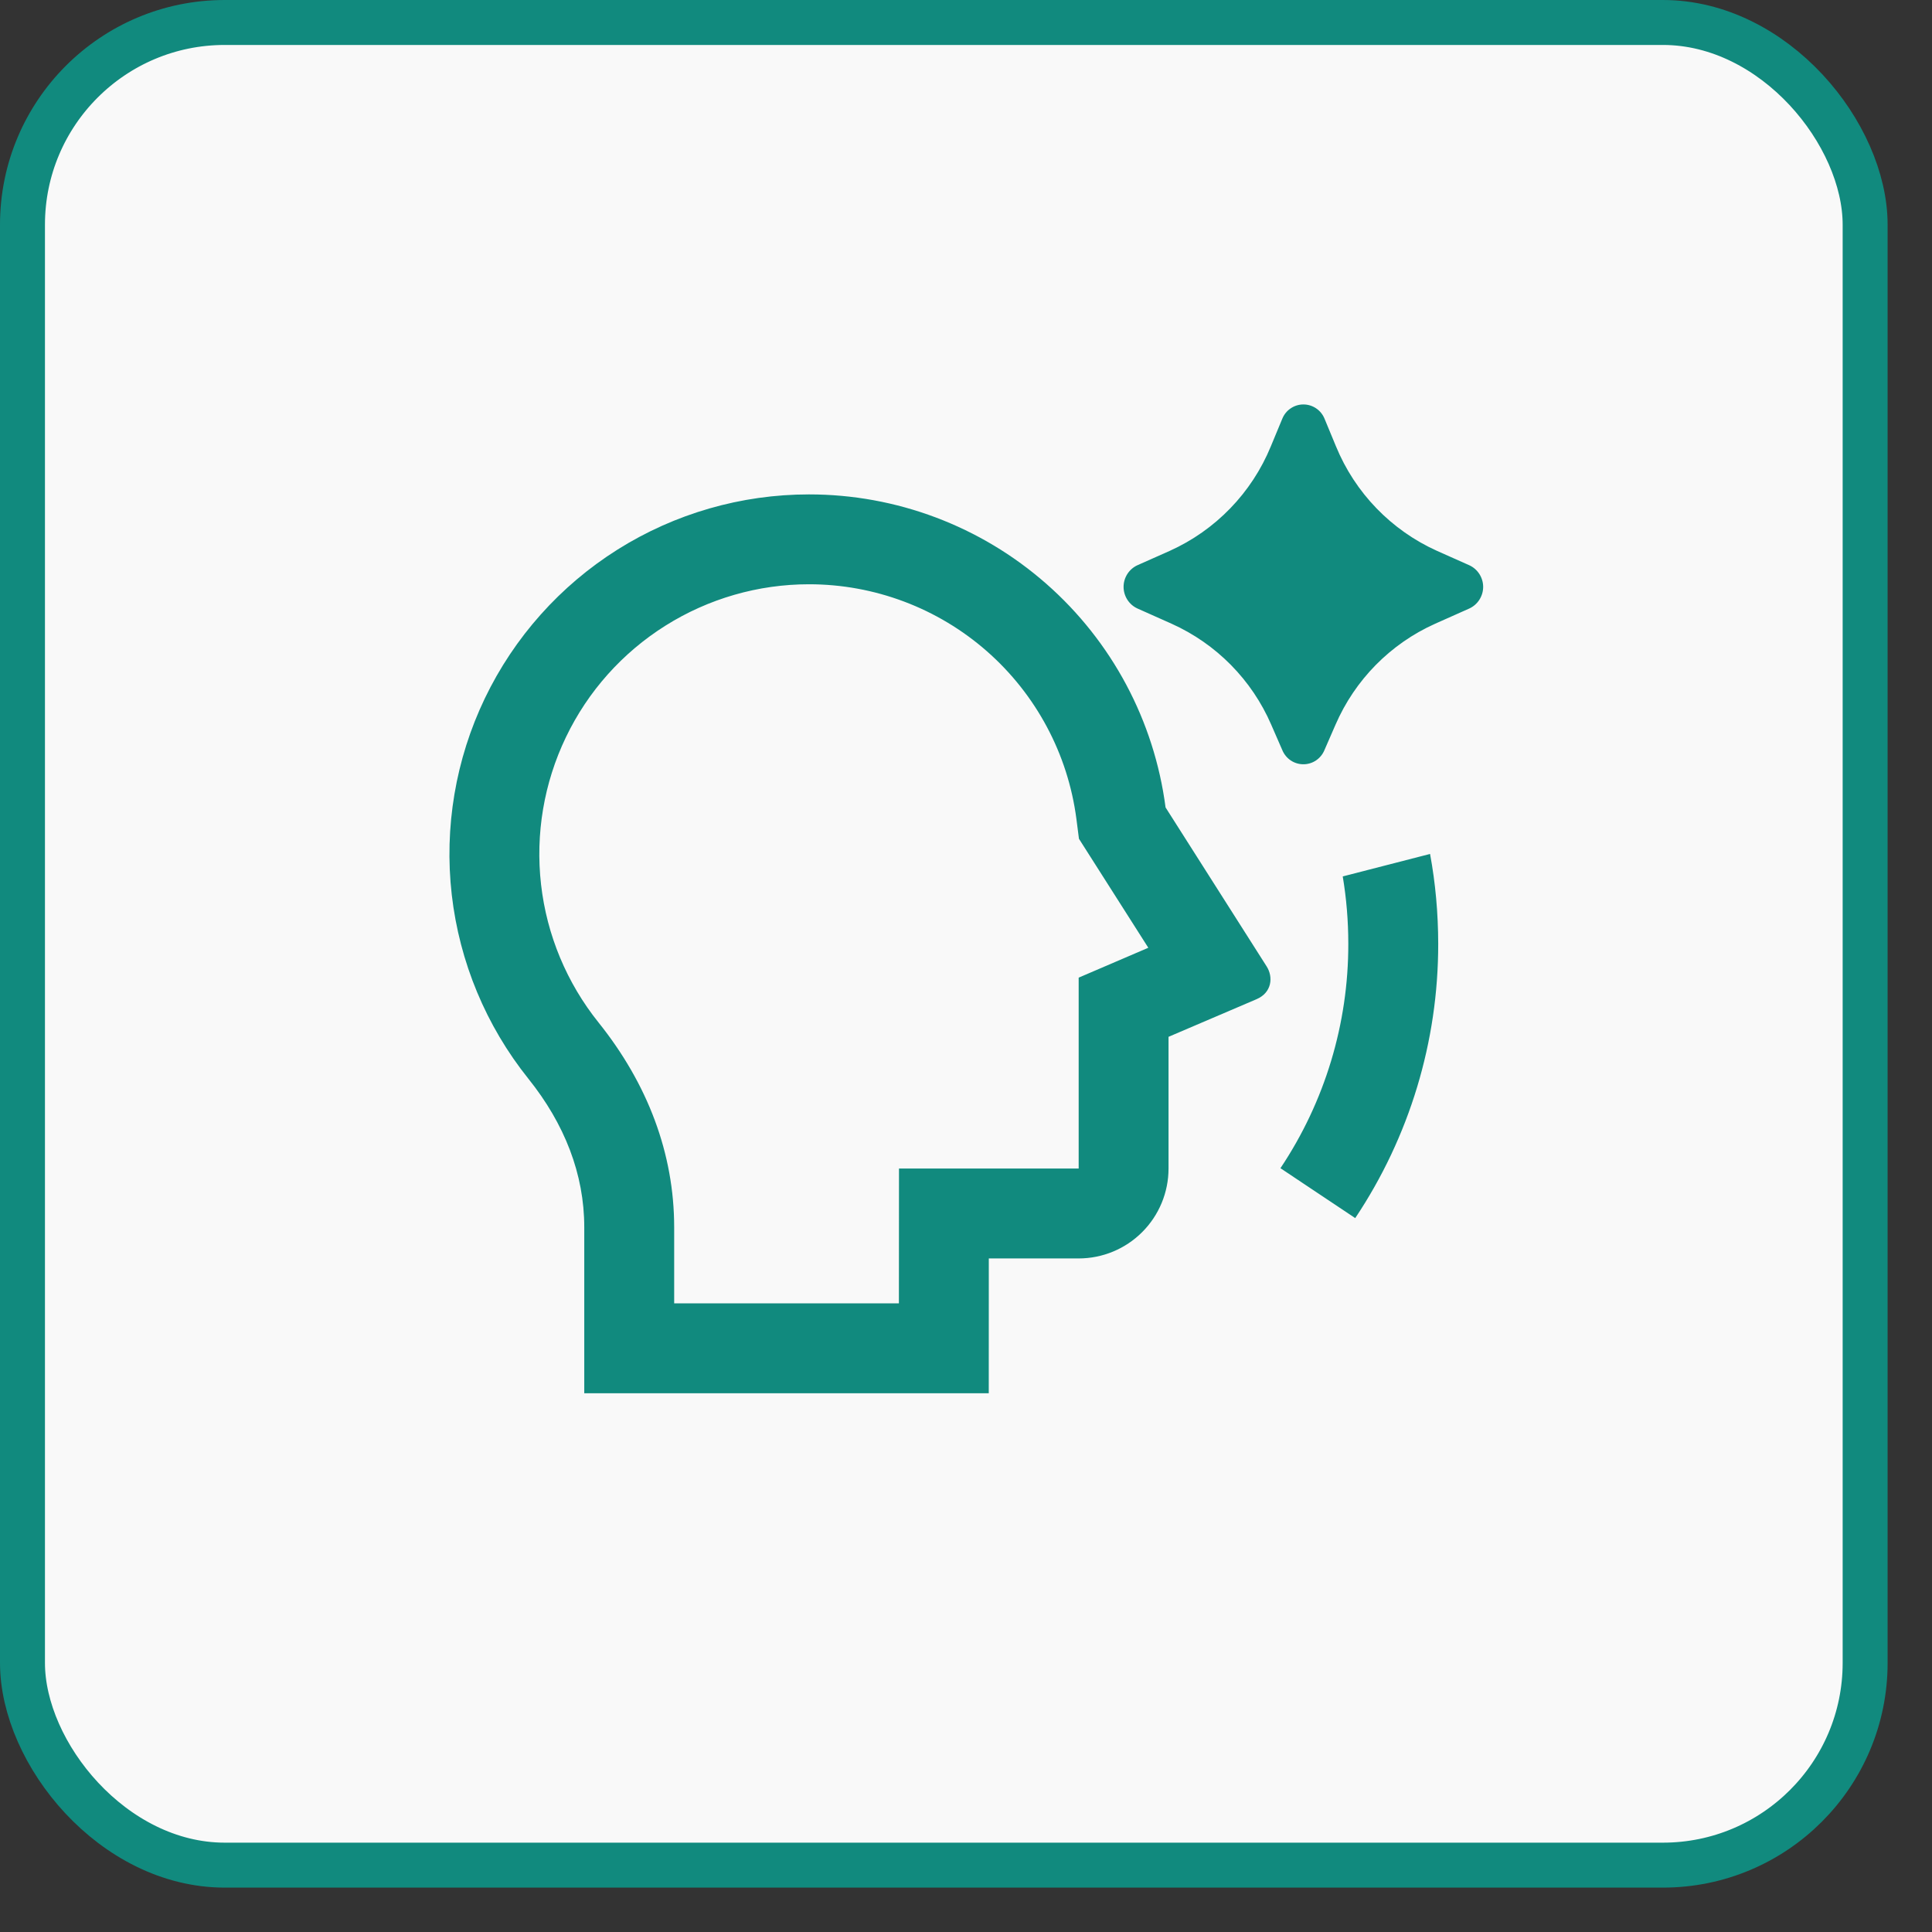
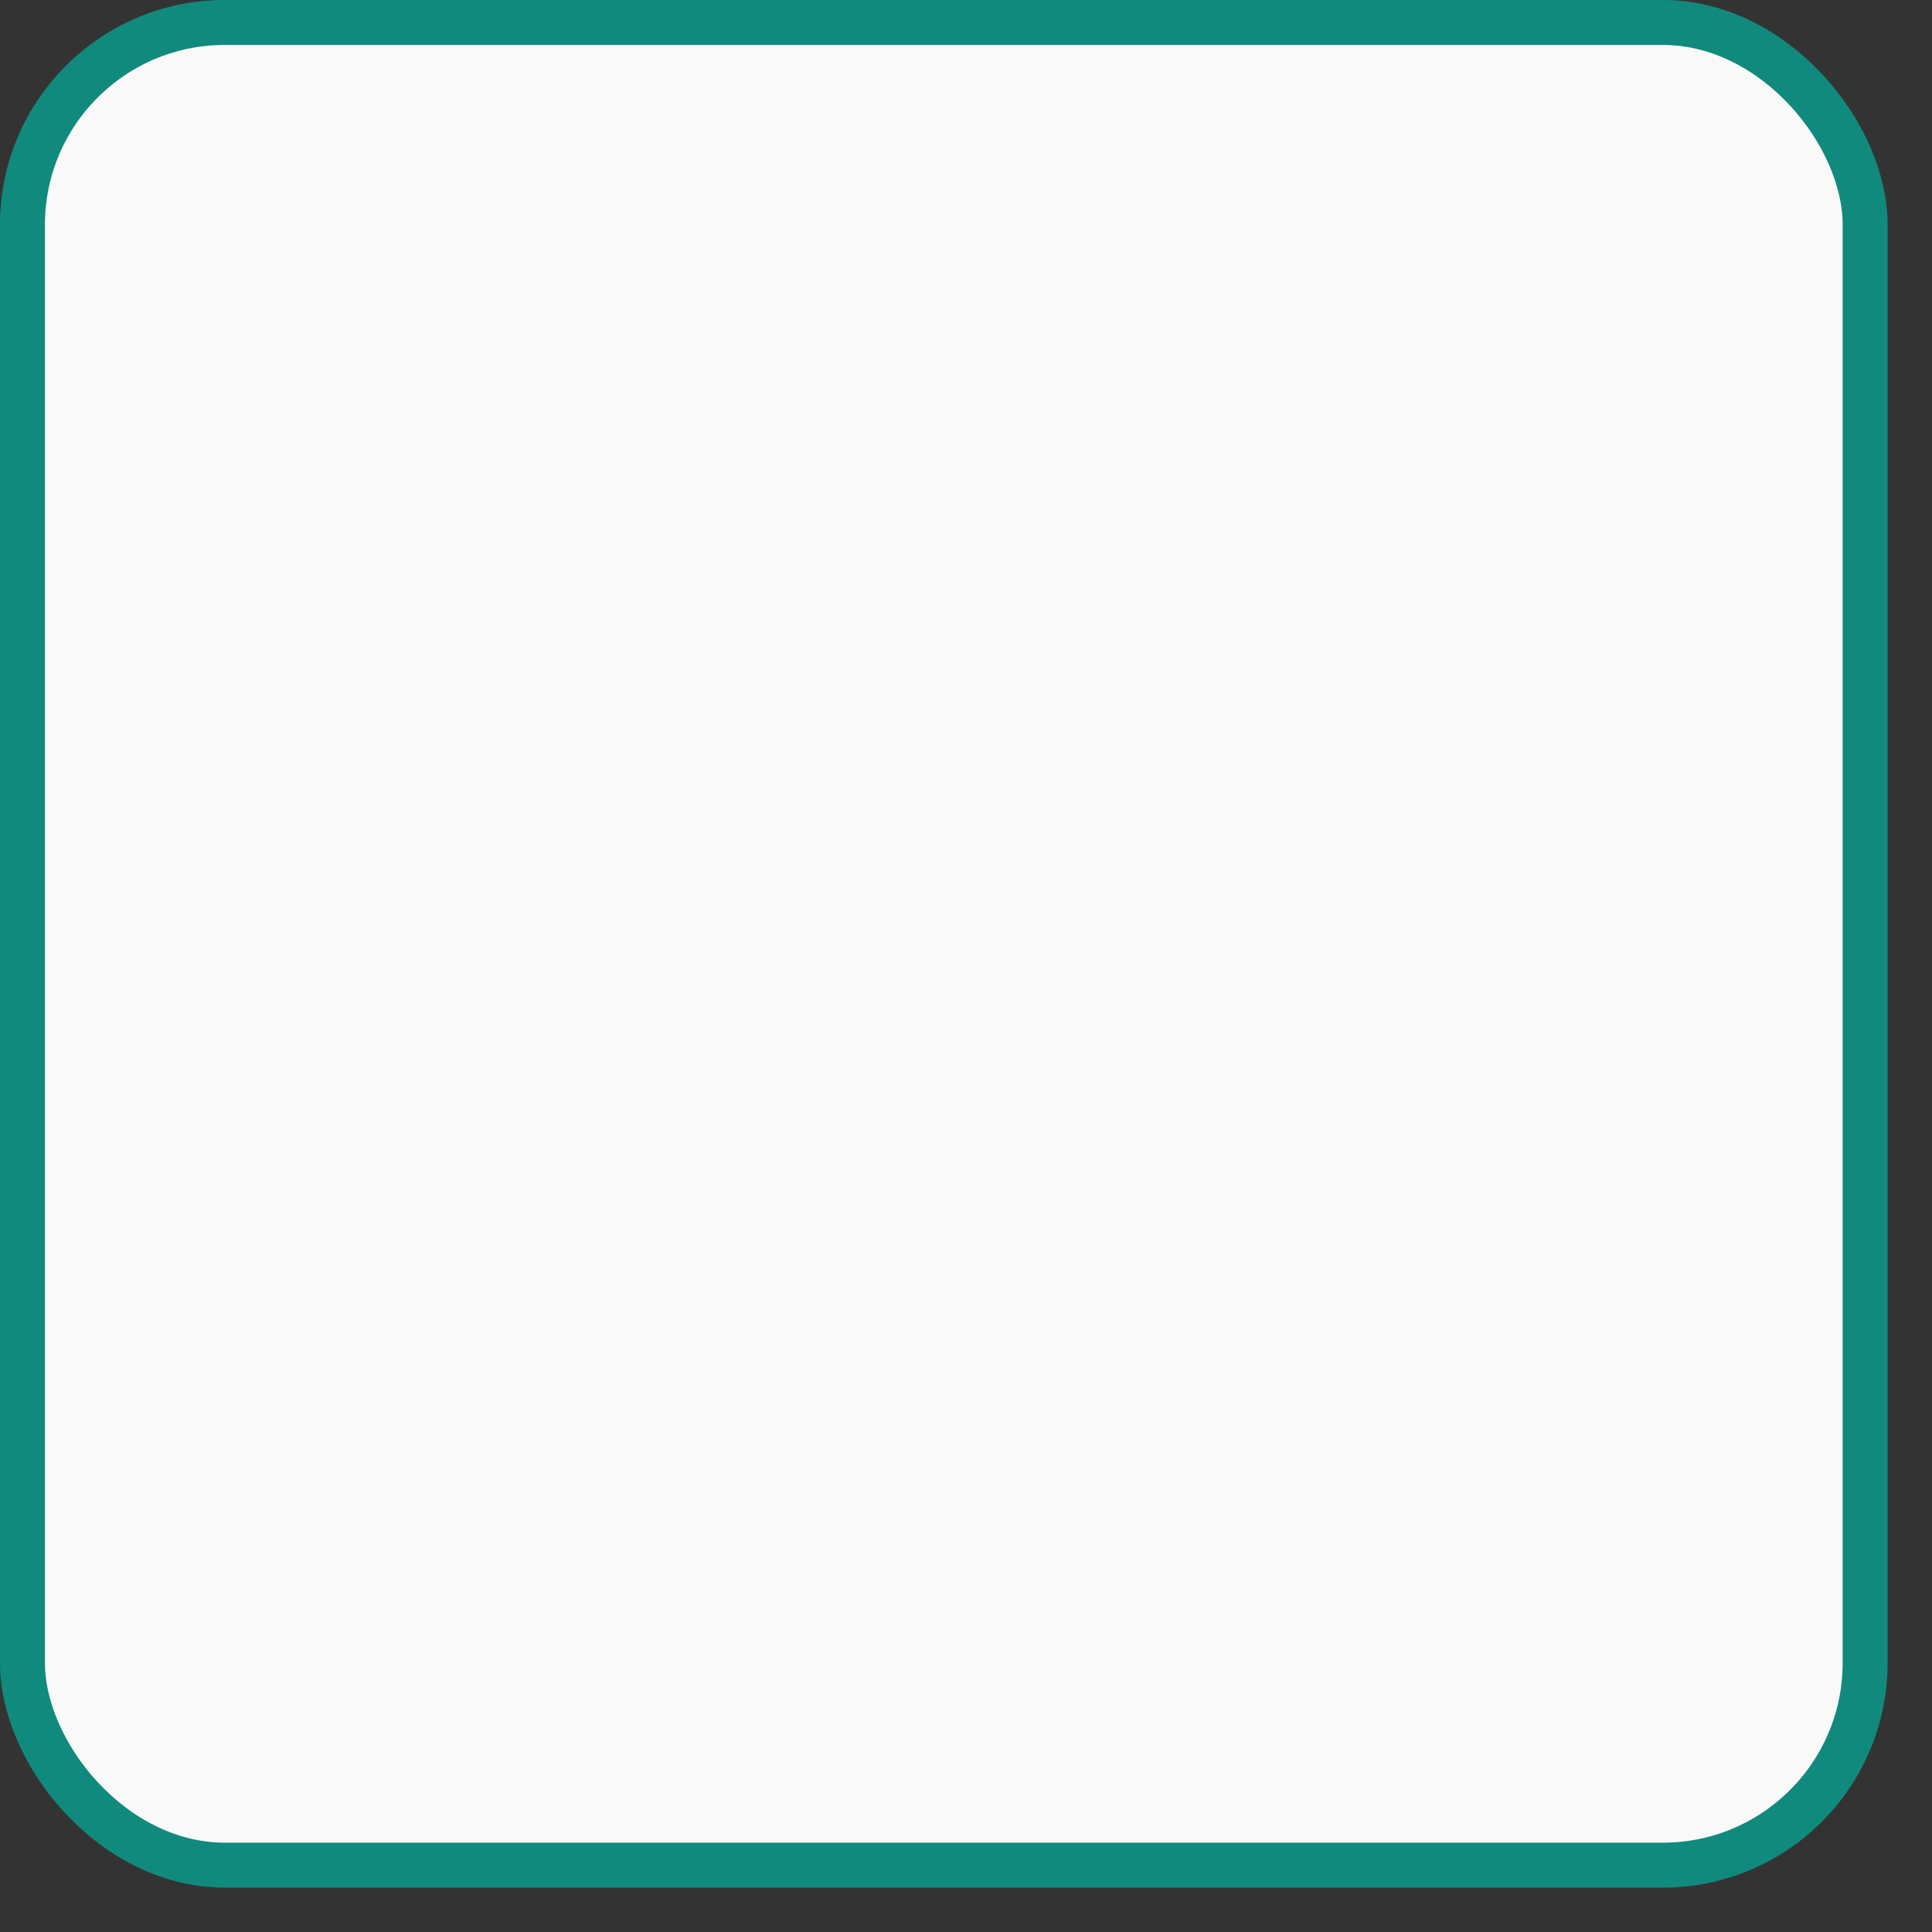
<svg xmlns="http://www.w3.org/2000/svg" width="41" height="41" viewBox="0 0 41 41" fill="none">
  <rect x="0" y="0" width="41" height="41" fill="#333333" stroke="none" />
  <rect x="0.477" y="0.477" width="39.104" height="39.104" rx="4.292" fill="#F9F9F9" />
  <rect x="0.477" y="0.477" width="39.104" height="39.104" rx="4.292" stroke="#118A7E" stroke-width="0.954" />
  <g clip-path="url(#clip0_1567_2333)">
-     <path d="M28.34 15.383L28.105 15.922C28.068 16.01 28.006 16.085 27.927 16.138C27.848 16.191 27.755 16.219 27.66 16.219C27.564 16.219 27.471 16.191 27.392 16.138C27.313 16.085 27.251 16.01 27.214 15.922L26.979 15.383C26.567 14.428 25.811 13.662 24.862 13.236L24.138 12.913C24.05 12.873 23.976 12.808 23.924 12.727C23.872 12.645 23.844 12.551 23.844 12.454C23.844 12.357 23.872 12.263 23.924 12.181C23.976 12.1 24.05 12.035 24.138 11.995L24.822 11.691C25.795 11.253 26.564 10.459 26.969 9.472L27.211 8.889C27.247 8.799 27.308 8.721 27.389 8.667C27.469 8.612 27.563 8.583 27.66 8.583C27.757 8.583 27.852 8.612 27.932 8.667C28.012 8.721 28.074 8.799 28.11 8.889L28.351 9.471C28.756 10.458 29.524 11.253 30.497 11.691L31.182 11.996C31.269 12.036 31.343 12.101 31.395 12.182C31.447 12.264 31.475 12.358 31.475 12.454C31.475 12.551 31.447 12.645 31.395 12.727C31.343 12.808 31.269 12.873 31.182 12.913L30.457 13.236C29.508 13.661 28.753 14.427 28.34 15.383M17.168 10.492C19.021 10.491 20.811 11.165 22.203 12.388C23.595 13.61 24.495 15.297 24.735 17.135L26.881 20.51C27.022 20.732 26.994 21.063 26.667 21.204L24.798 22.003V24.798C24.798 25.304 24.597 25.789 24.239 26.147C23.882 26.505 23.396 26.706 22.891 26.706H20.984L20.983 29.567H12.399V26.044C12.399 24.918 11.983 23.853 11.213 22.892C10.314 21.769 9.751 20.416 9.587 18.988C9.424 17.56 9.668 16.114 10.29 14.818C10.913 13.523 11.888 12.429 13.105 11.663C14.322 10.898 15.73 10.492 17.168 10.492ZM17.168 12.399C16.09 12.399 15.034 12.704 14.121 13.278C13.208 13.852 12.476 14.672 12.01 15.644C11.543 16.616 11.36 17.699 11.482 18.771C11.604 19.842 12.027 20.857 12.701 21.698C13.744 22.999 14.307 24.48 14.307 26.044V27.659H19.076L19.078 24.798H22.891V20.747L24.369 20.113L22.897 17.8L22.843 17.379C22.663 16.001 21.987 14.736 20.943 13.82C19.899 12.904 18.557 12.399 17.168 12.399ZM27.173 24.791L28.76 25.85C29.911 24.127 30.524 22.101 30.521 20.029C30.52 19.378 30.463 18.742 30.348 18.122L28.495 18.599C28.573 19.065 28.613 19.541 28.613 20.029C28.616 21.724 28.115 23.382 27.173 24.791Z" fill="#118A7E" />
-   </g>
+     </g>
  <defs>
    <clipPath id="clip0_1567_2333">
-       <rect width="22.89" height="22.89" fill="white" transform="translate(8.584 8.584)" />
-     </clipPath>
+       </clipPath>
  </defs>
</svg>